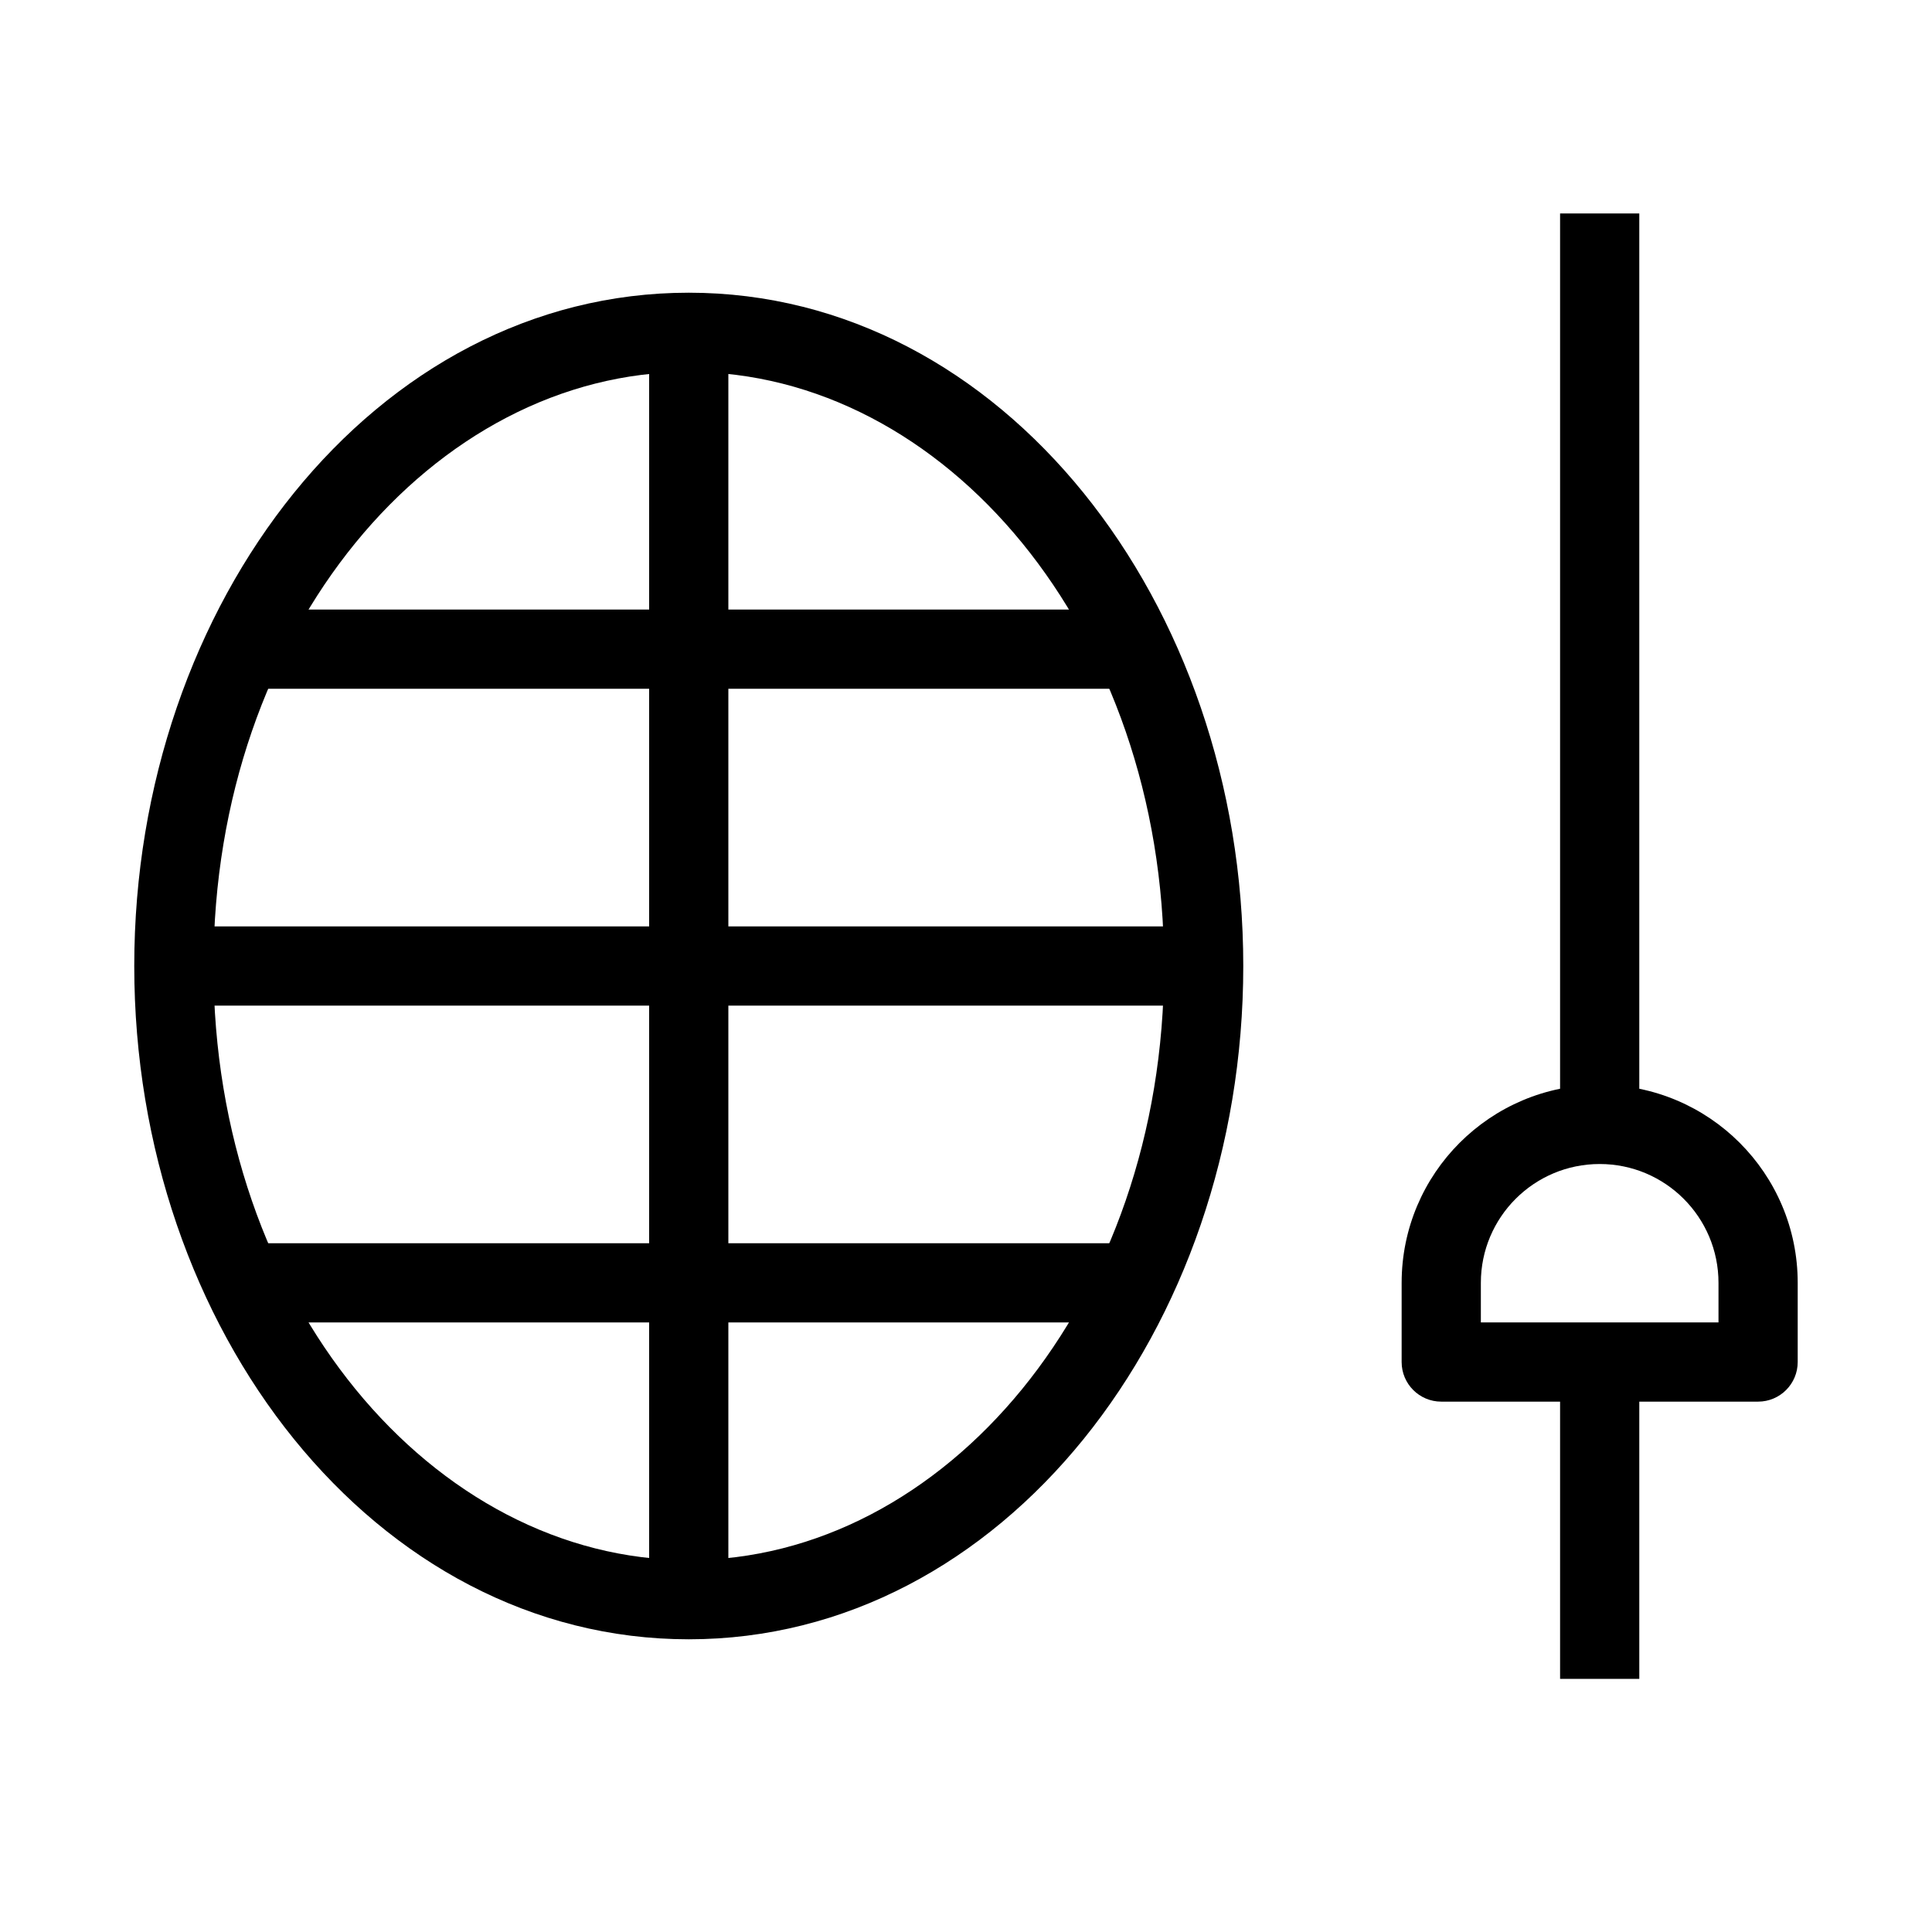
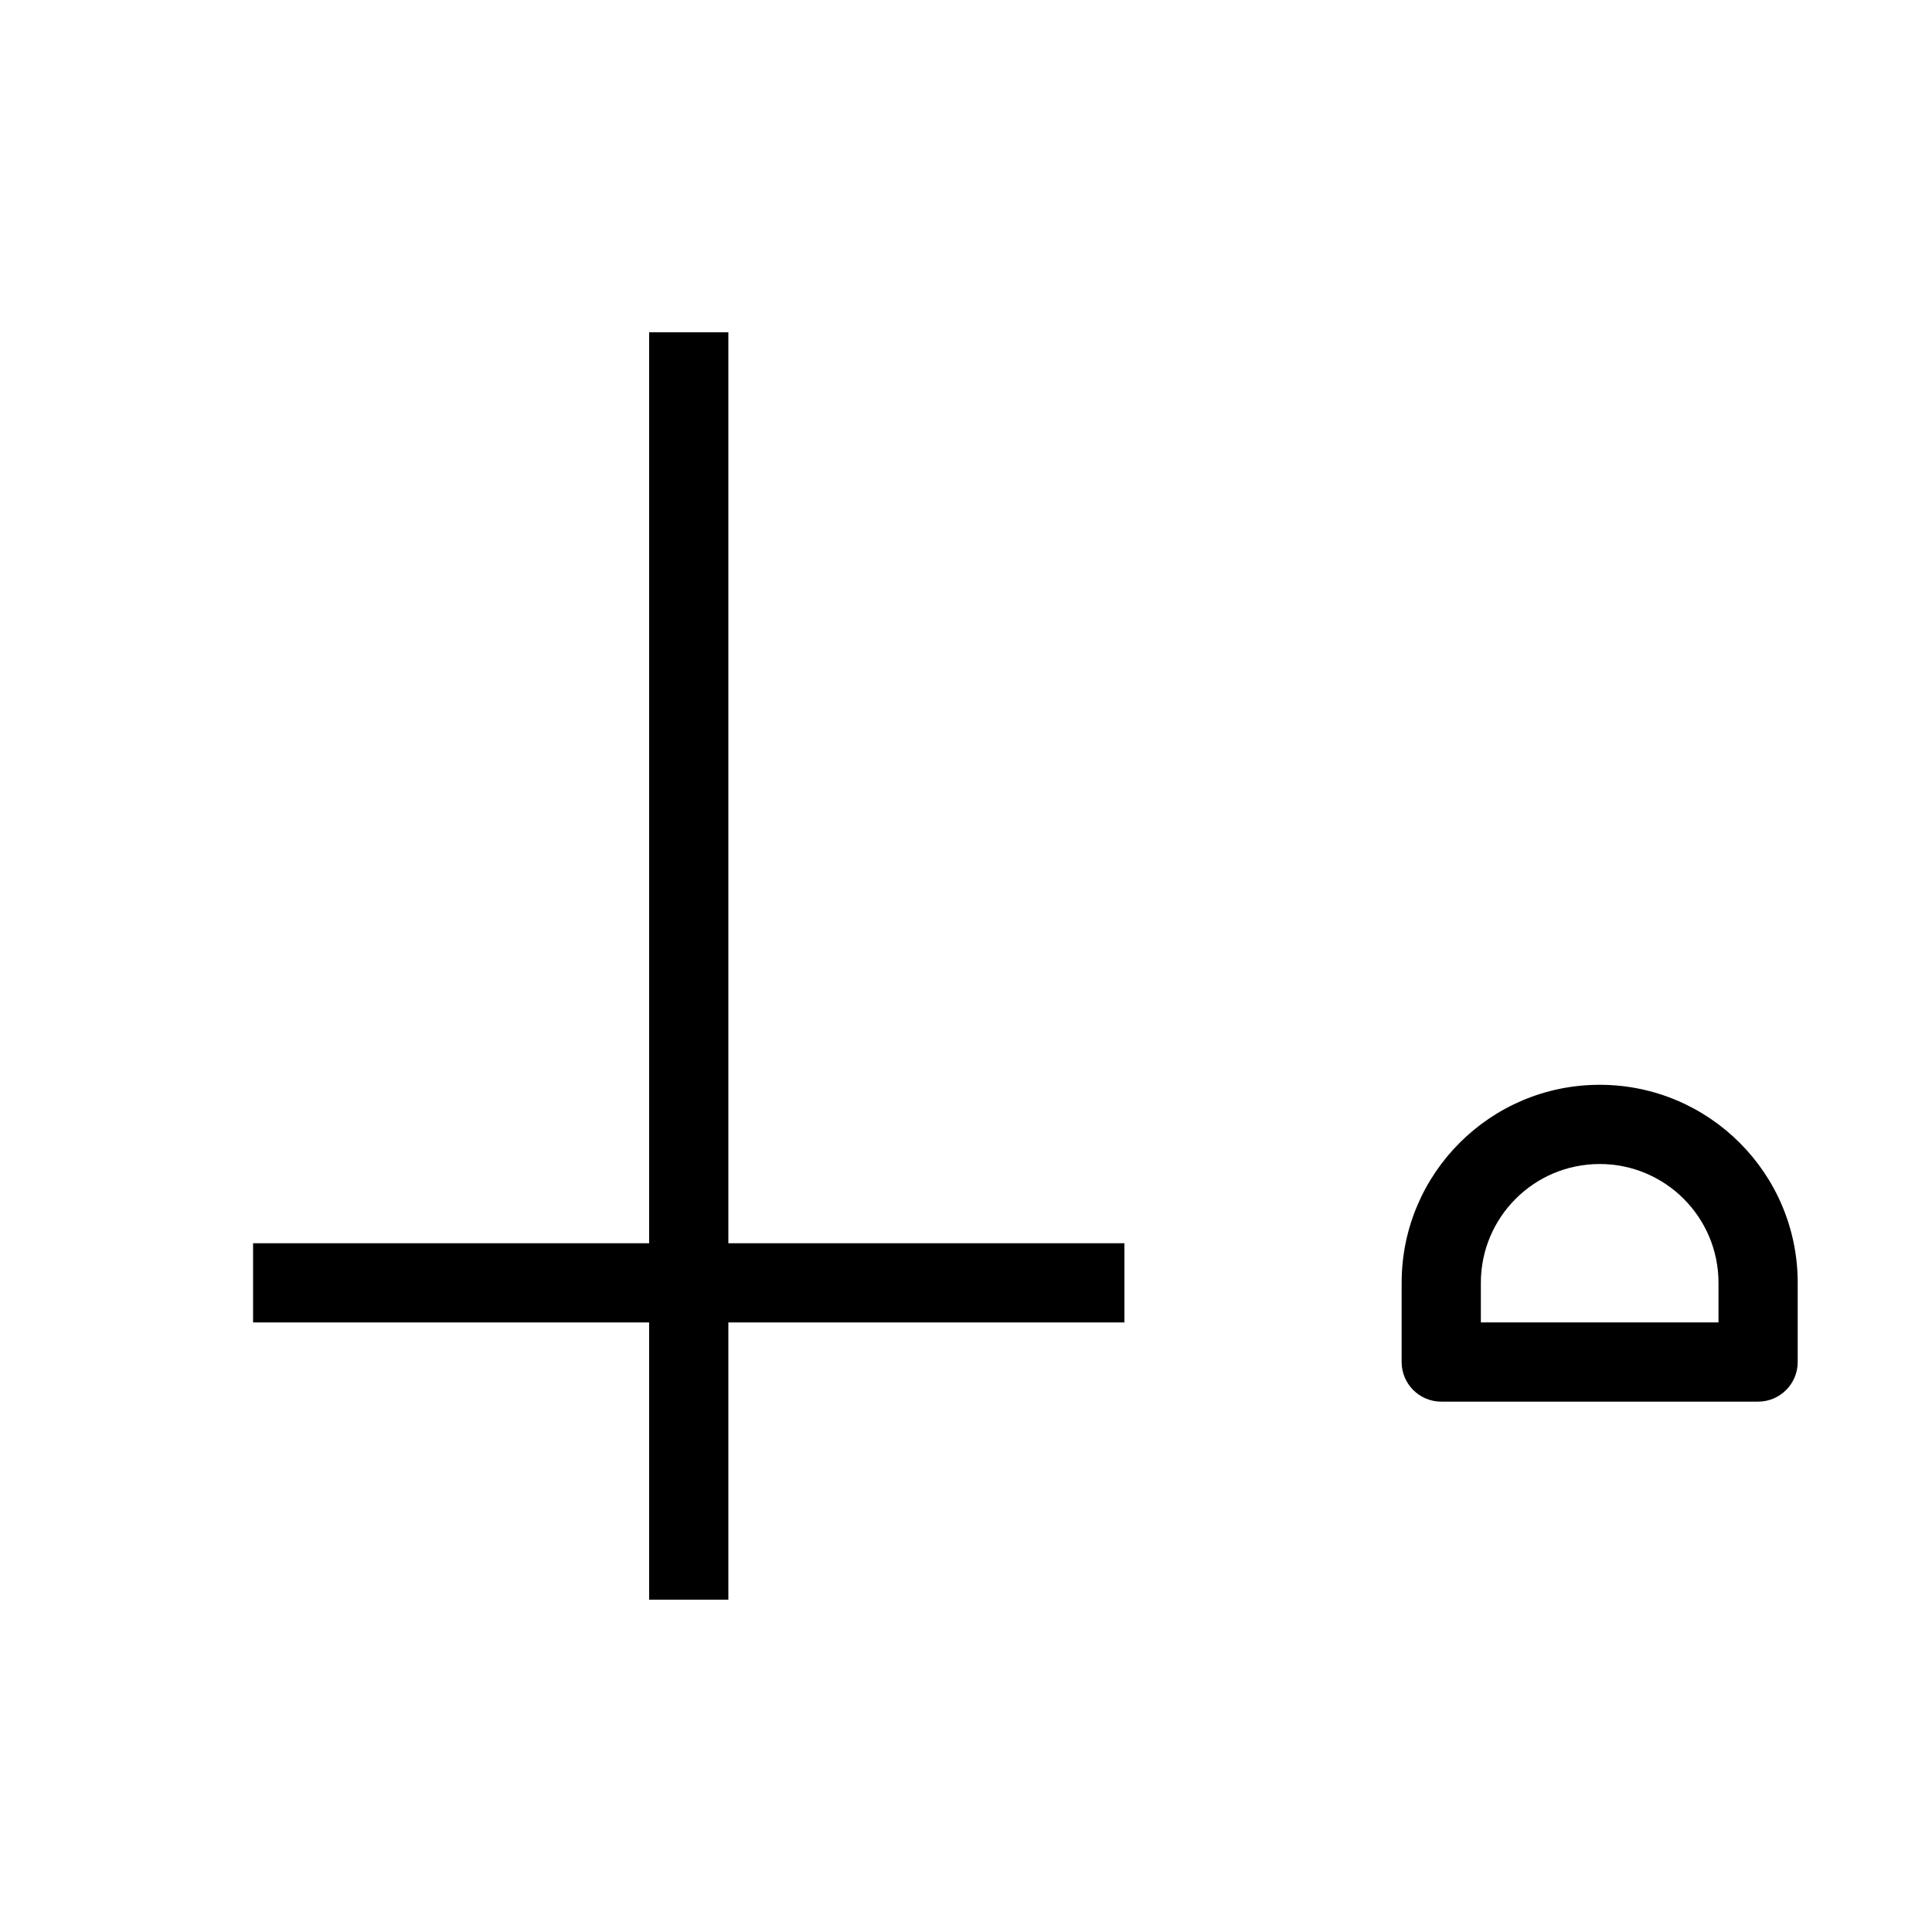
<svg xmlns="http://www.w3.org/2000/svg" fill="#000000" width="800px" height="800px" version="1.1" viewBox="144 144 512 512">
  <g fill-rule="evenodd">
-     <path d="m578.43 200.57v241.41h-20.992v-241.41zm0 304.38v83.969h-20.992v-83.969z" />
    <path d="m515.45 483.96c0-28.98 23.5-52.477 52.48-52.477 28.984 0 52.48 23.496 52.48 52.477v20.992c0 5.797-4.699 10.496-10.496 10.496h-83.969c-5.793 0-10.496-4.699-10.496-10.496zm52.48-31.484c-17.387 0-31.488 14.098-31.488 31.484v10.496h62.977v-10.496c0-17.387-14.098-31.484-31.488-31.484z" />
    <path d="m316.03 567.93v-335.87h20.992v335.87z" />
-     <path d="m462.98 410.5h-272.9v-20.992h272.9z" />
    <path d="m441.98 494.46h-230.91v-20.988h230.91z" />
-     <path d="m441.98 326.53h-230.91v-20.992h230.91z" />
-     <path d="m326.53 242.56c-67.633 0-125.95 68.348-125.95 157.44s58.32 157.44 125.95 157.44c67.629 0 125.95-68.344 125.95-157.44s-58.324-157.44-125.95-157.44zm-146.95 157.44c0-96.406 63.859-178.43 146.95-178.43 83.086 0 146.95 82.027 146.95 178.43 0 96.402-63.859 178.43-146.95 178.43-83.086 0-146.95-82.027-146.95-178.43z" />
  </g>
</svg>